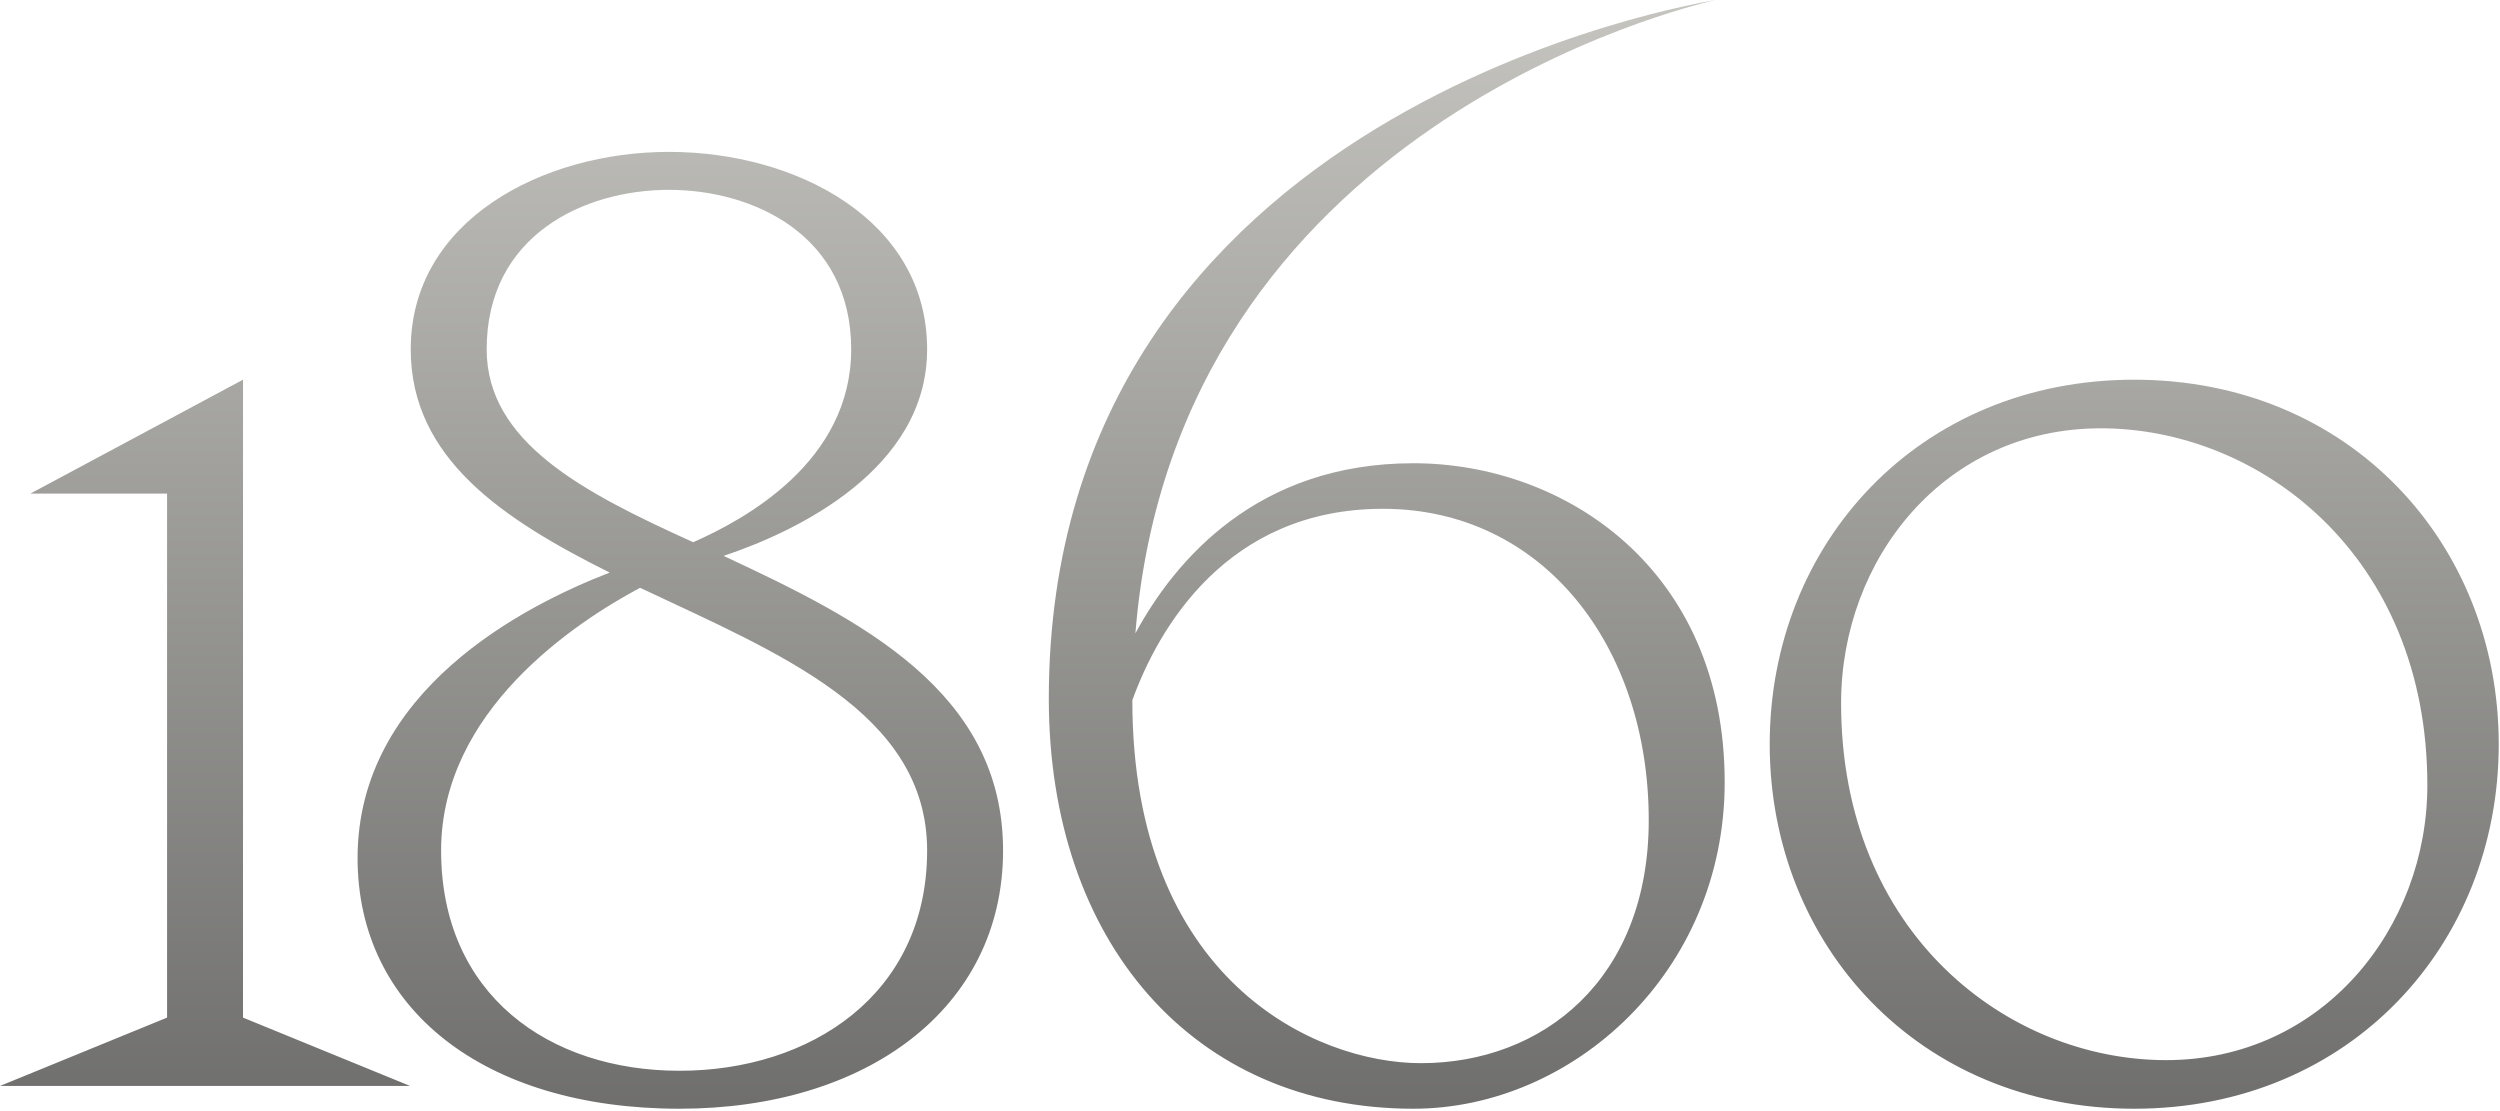
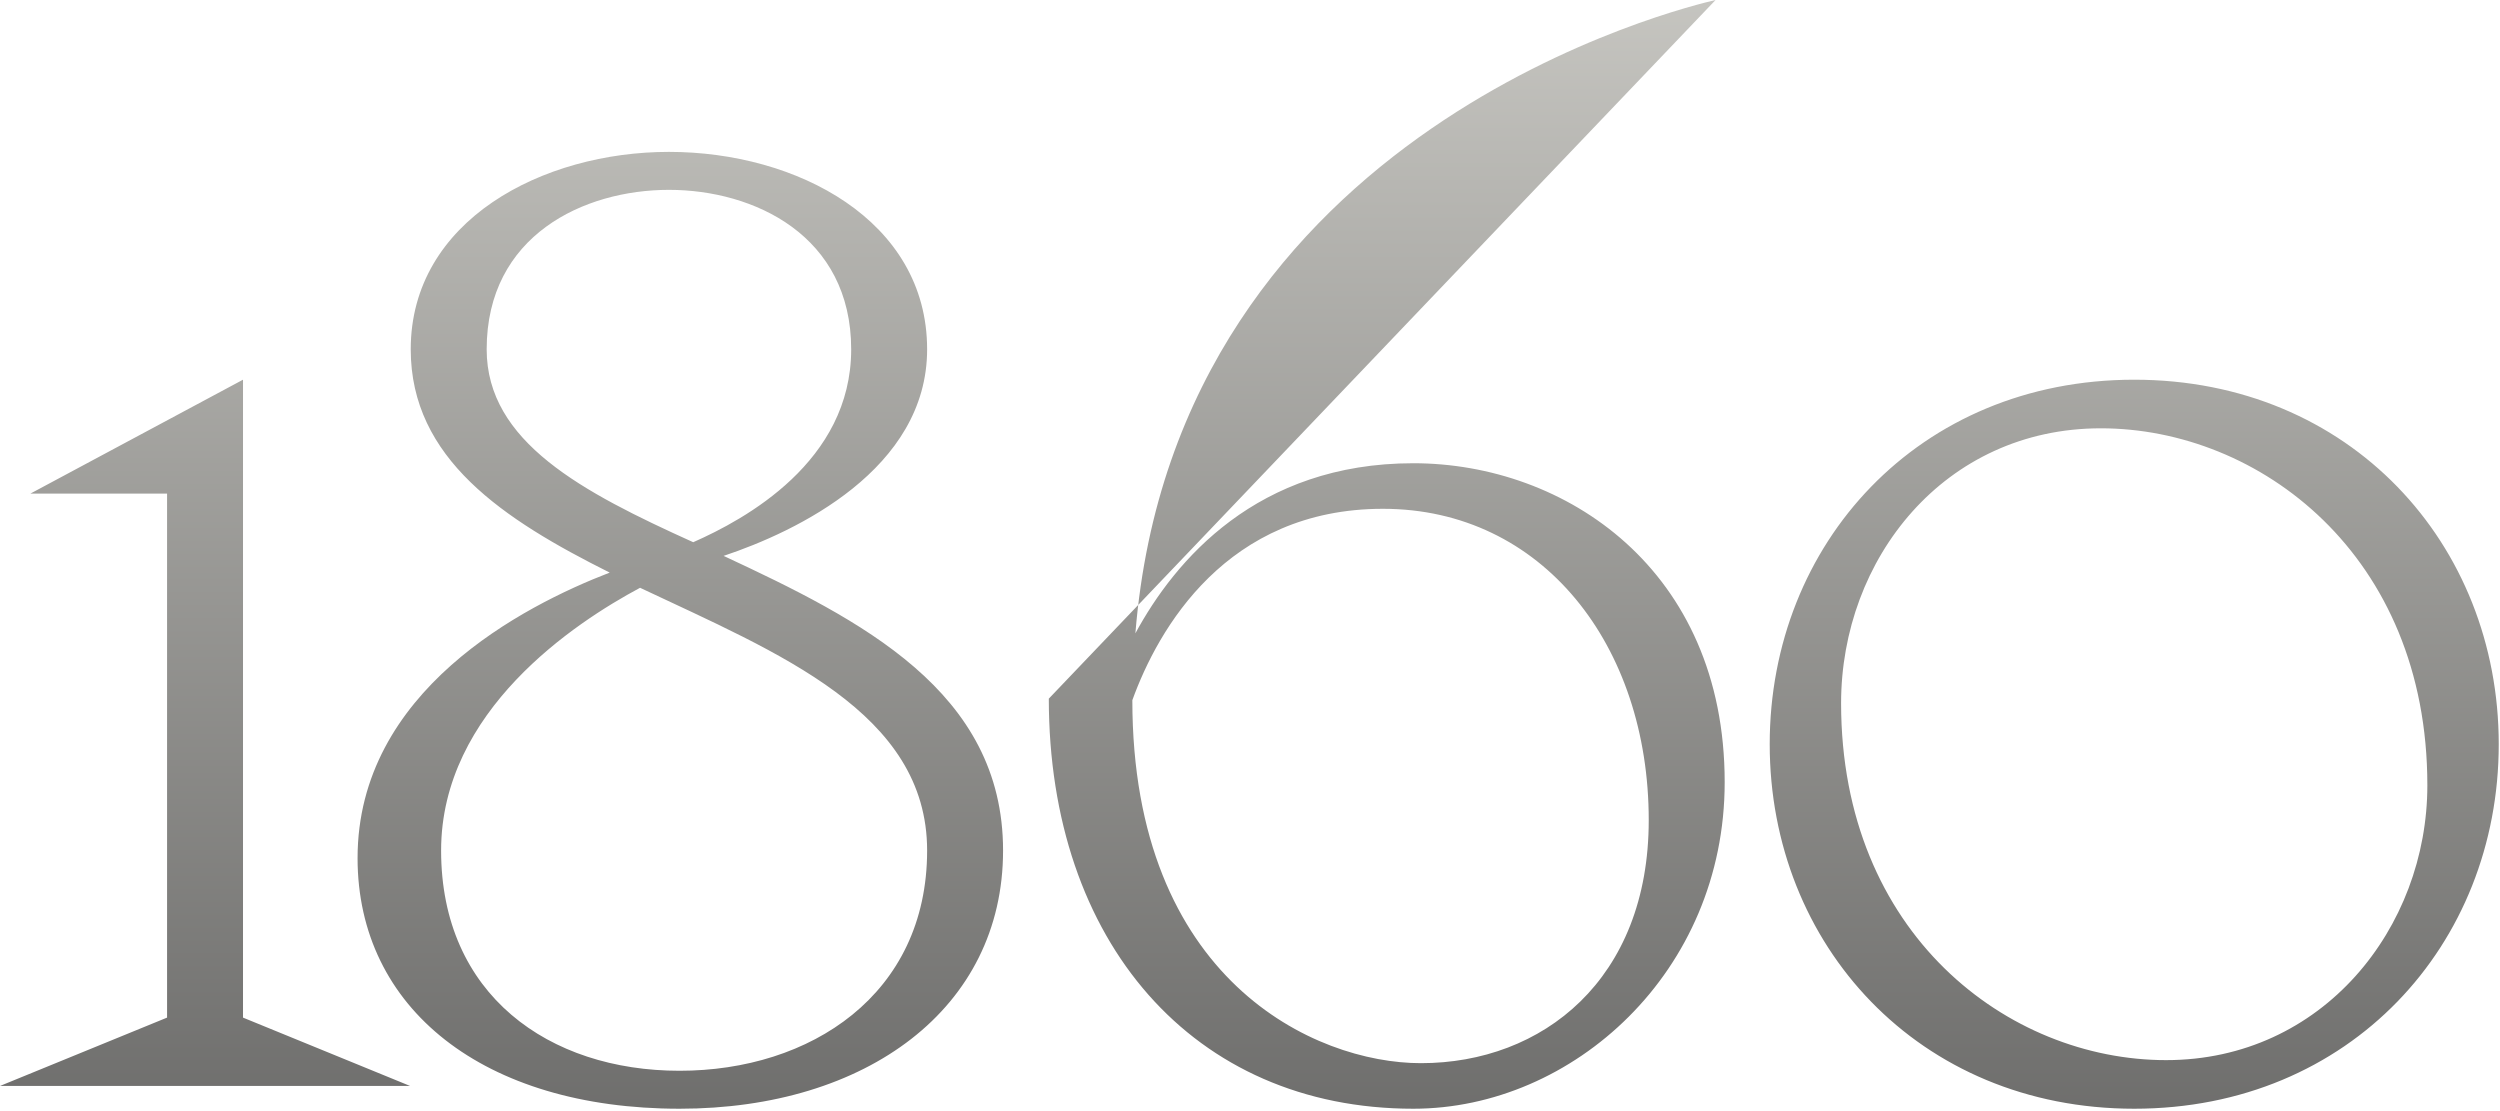
<svg xmlns="http://www.w3.org/2000/svg" width="767" height="341" viewBox="0 0 767 341" fill="none">
-   <path d="M51.257 151.441H9.319L74.555 116.493V312.201L125.812 333.169H-0L51.257 312.201V151.441ZM284.442 107.173C284.442 143.985 244.369 163.09 222.002 170.546C263.94 190.116 307.741 212.017 307.741 260.944C307.741 309.405 265.804 340.159 208.489 340.159C148.379 340.159 109.703 309.405 109.703 263.274C109.703 212.017 160.494 185.923 187.055 175.671C154.437 159.362 126.012 140.723 126.012 107.173C126.012 67.566 166.552 46.597 205.227 46.597C244.369 46.597 284.442 67.566 284.442 107.173ZM284.442 260.944C284.442 218.541 238.777 200.368 196.374 180.331C176.337 191.048 135.332 218.075 135.332 260.944C135.332 305.211 168.416 328.51 208.489 328.51C248.563 328.51 284.442 305.211 284.442 260.944ZM149.311 107.173C149.311 135.598 178.667 150.975 212.683 166.352C228.526 159.362 261.144 141.655 261.144 107.173C261.144 72.226 231.322 58.246 205.227 58.246C179.133 58.246 149.311 72.226 149.311 107.173ZM526.336 8.1645e-05C518.415 1.864 360.916 38.676 348.335 194.31C360.45 171.943 385.613 142.121 433.608 142.121C480.205 142.121 529.132 174.739 529.132 239.975C529.132 298.222 482.535 340.159 433.608 340.159C366.042 340.159 321.775 288.902 321.775 214.347C321.775 32.618 521.676 0.932 526.336 8.1645e-05ZM424.288 156.1C376.293 156.1 355.325 192.912 347.403 214.813C347.403 300.551 403.32 326.18 435.938 326.18C473.215 326.18 505.833 300.551 505.833 251.624C505.833 198.038 473.215 156.1 424.288 156.1ZM564.848 215.745C564.848 286.572 616.105 325.248 664.566 325.248C712.561 325.248 744.713 284.708 744.713 240.907C744.713 170.08 692.99 131.404 644.529 131.404C596.534 131.404 564.848 171.477 564.848 215.745ZM542.947 228.326C542.947 166.818 588.612 116.493 654.78 116.493C720.948 116.493 766.613 166.818 766.613 228.326C766.613 289.834 720.948 340.159 654.78 340.159C588.612 340.159 542.947 289.834 542.947 228.326Z" fill="url(#paint0_linear_16_1403)" />
+   <path d="M51.257 151.441H9.319L74.555 116.493V312.201L125.812 333.169H-0L51.257 312.201V151.441ZM284.442 107.173C284.442 143.985 244.369 163.09 222.002 170.546C263.94 190.116 307.741 212.017 307.741 260.944C307.741 309.405 265.804 340.159 208.489 340.159C148.379 340.159 109.703 309.405 109.703 263.274C109.703 212.017 160.494 185.923 187.055 175.671C154.437 159.362 126.012 140.723 126.012 107.173C126.012 67.566 166.552 46.597 205.227 46.597C244.369 46.597 284.442 67.566 284.442 107.173ZM284.442 260.944C284.442 218.541 238.777 200.368 196.374 180.331C176.337 191.048 135.332 218.075 135.332 260.944C135.332 305.211 168.416 328.51 208.489 328.51C248.563 328.51 284.442 305.211 284.442 260.944ZM149.311 107.173C149.311 135.598 178.667 150.975 212.683 166.352C228.526 159.362 261.144 141.655 261.144 107.173C261.144 72.226 231.322 58.246 205.227 58.246C179.133 58.246 149.311 72.226 149.311 107.173ZM526.336 8.1645e-05C518.415 1.864 360.916 38.676 348.335 194.31C360.45 171.943 385.613 142.121 433.608 142.121C480.205 142.121 529.132 174.739 529.132 239.975C529.132 298.222 482.535 340.159 433.608 340.159C366.042 340.159 321.775 288.902 321.775 214.347ZM424.288 156.1C376.293 156.1 355.325 192.912 347.403 214.813C347.403 300.551 403.32 326.18 435.938 326.18C473.215 326.18 505.833 300.551 505.833 251.624C505.833 198.038 473.215 156.1 424.288 156.1ZM564.848 215.745C564.848 286.572 616.105 325.248 664.566 325.248C712.561 325.248 744.713 284.708 744.713 240.907C744.713 170.08 692.99 131.404 644.529 131.404C596.534 131.404 564.848 171.477 564.848 215.745ZM542.947 228.326C542.947 166.818 588.612 116.493 654.78 116.493C720.948 116.493 766.613 166.818 766.613 228.326C766.613 289.834 720.948 340.159 654.78 340.159C588.612 340.159 542.947 289.834 542.947 228.326Z" fill="url(#paint0_linear_16_1403)" />
  <defs>
    <linearGradient id="paint0_linear_16_1403" x1="385.851" y1="-132.831" x2="385.851" y2="508.169" gradientUnits="userSpaceOnUse">
      <stop stop-color="#E7E6E0" />
      <stop offset="1" stop-color="#444444" />
    </linearGradient>
  </defs>
</svg>